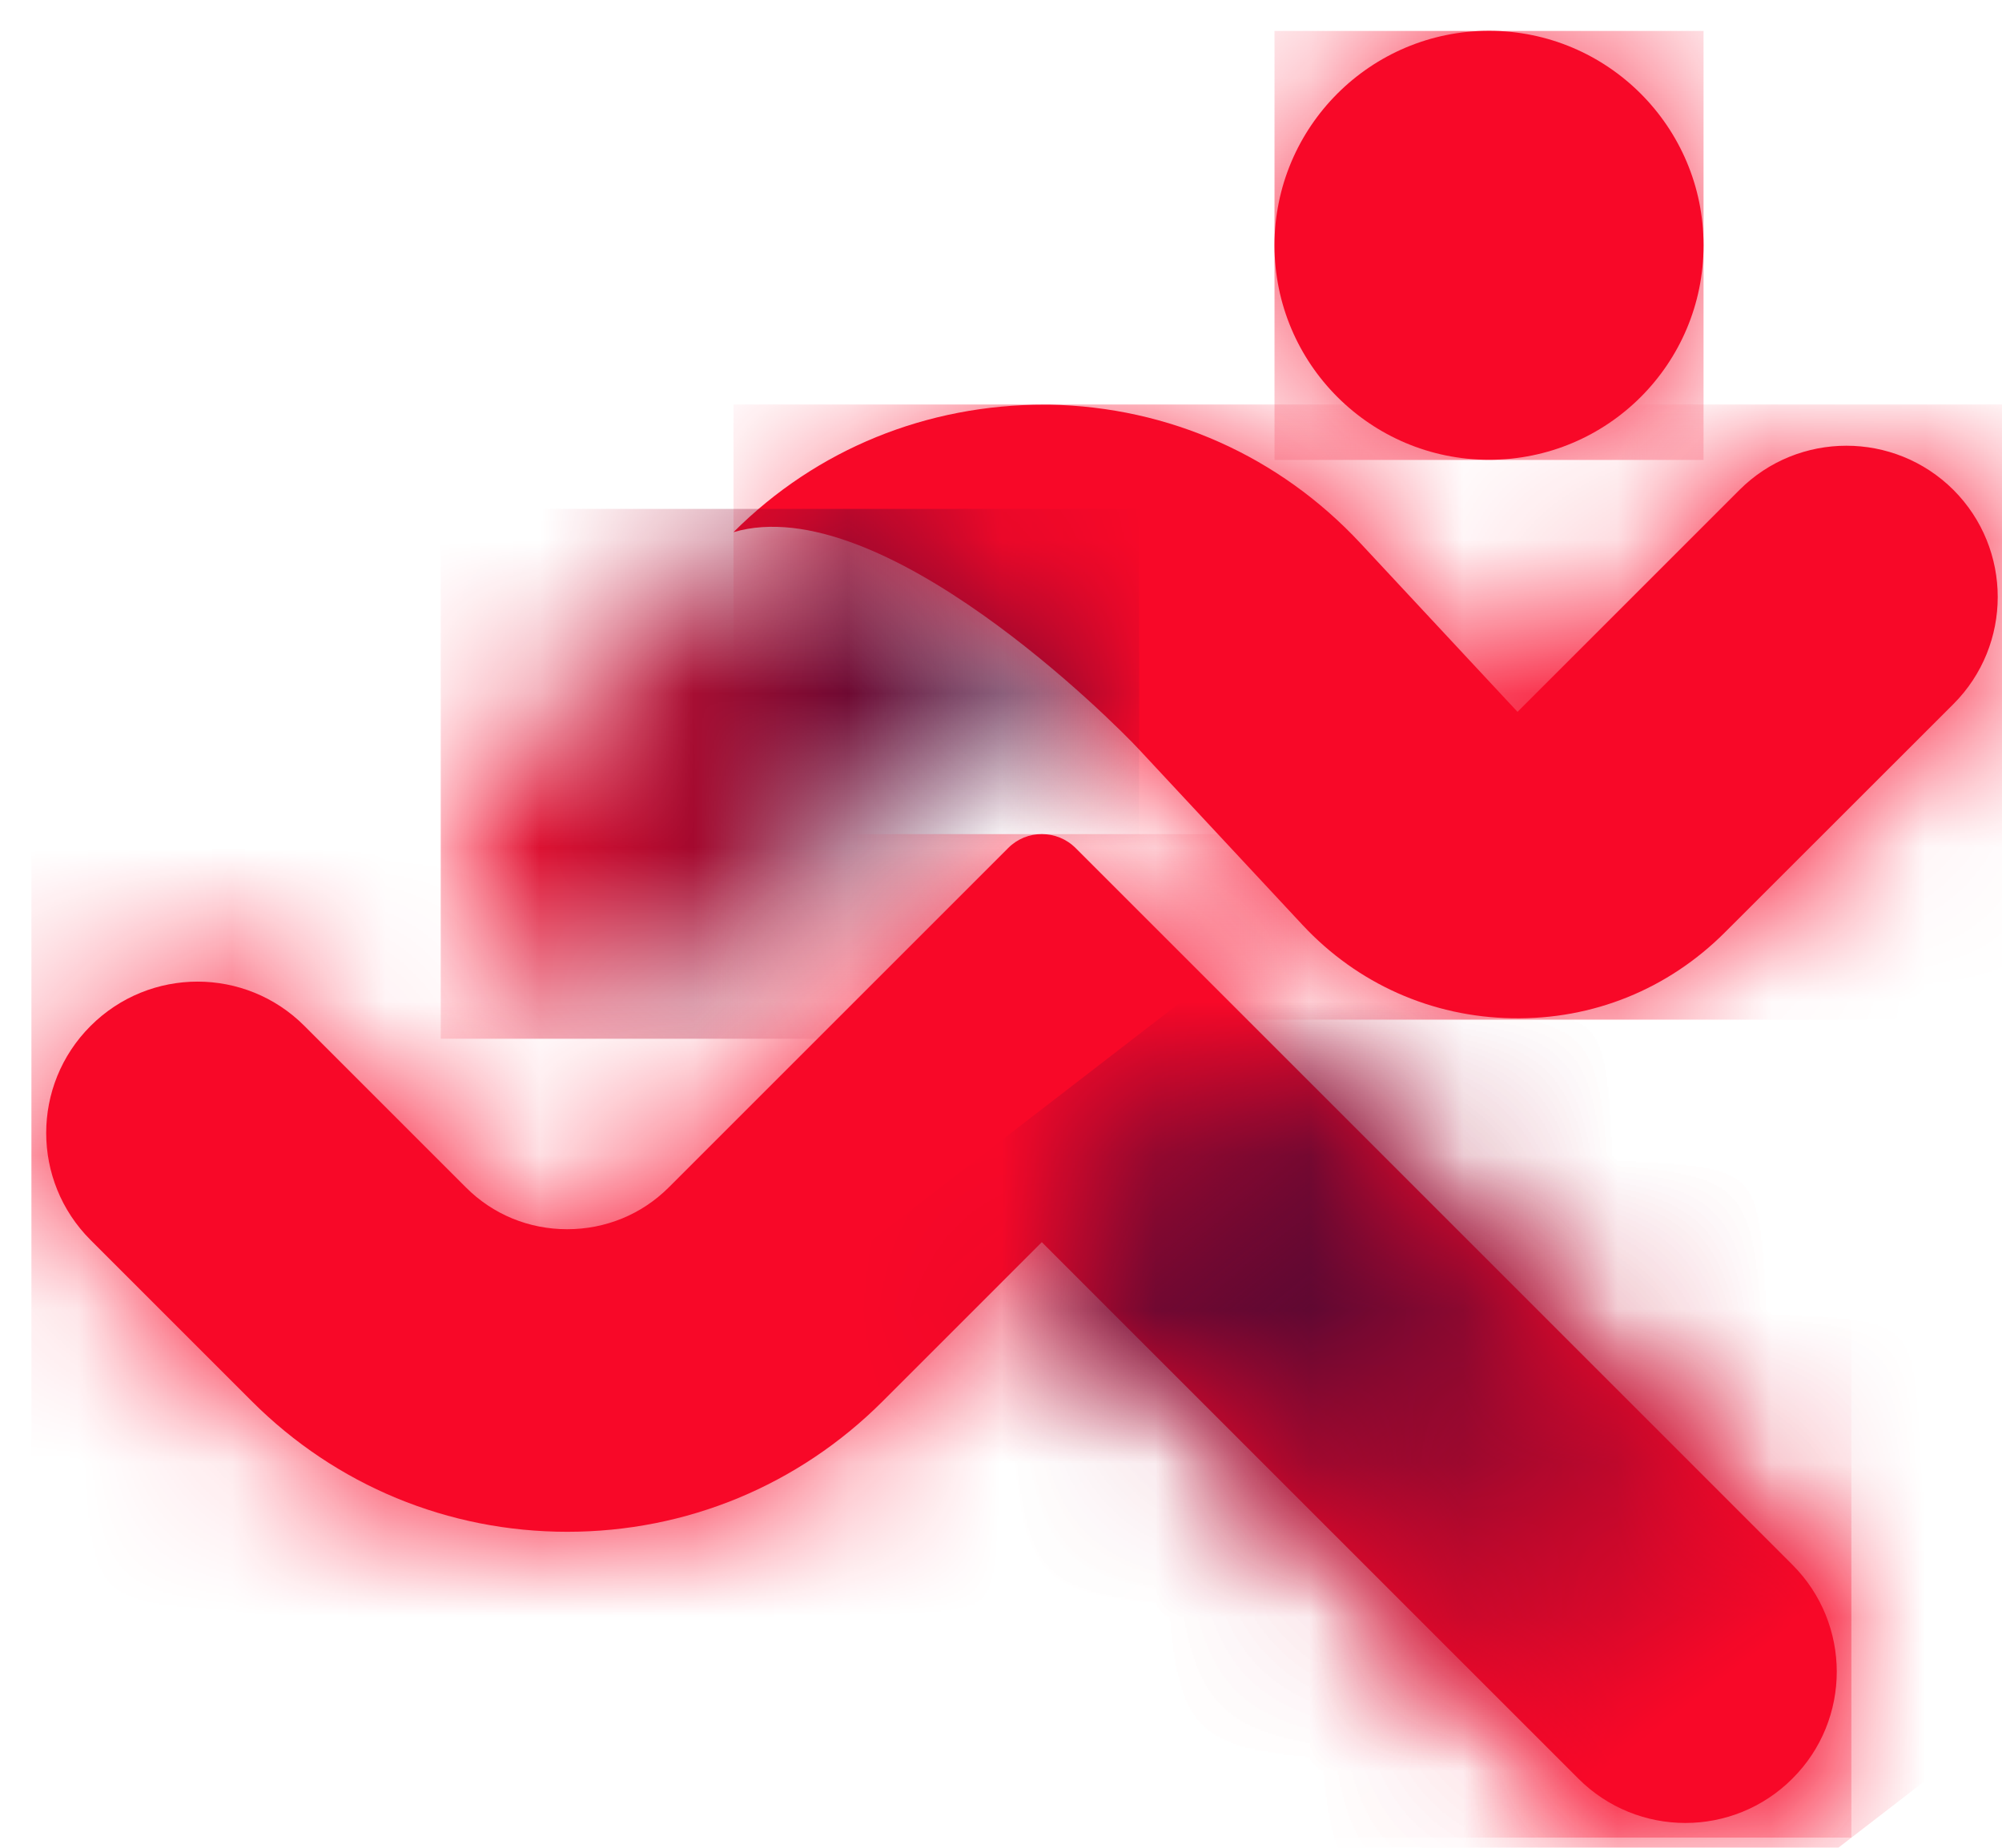
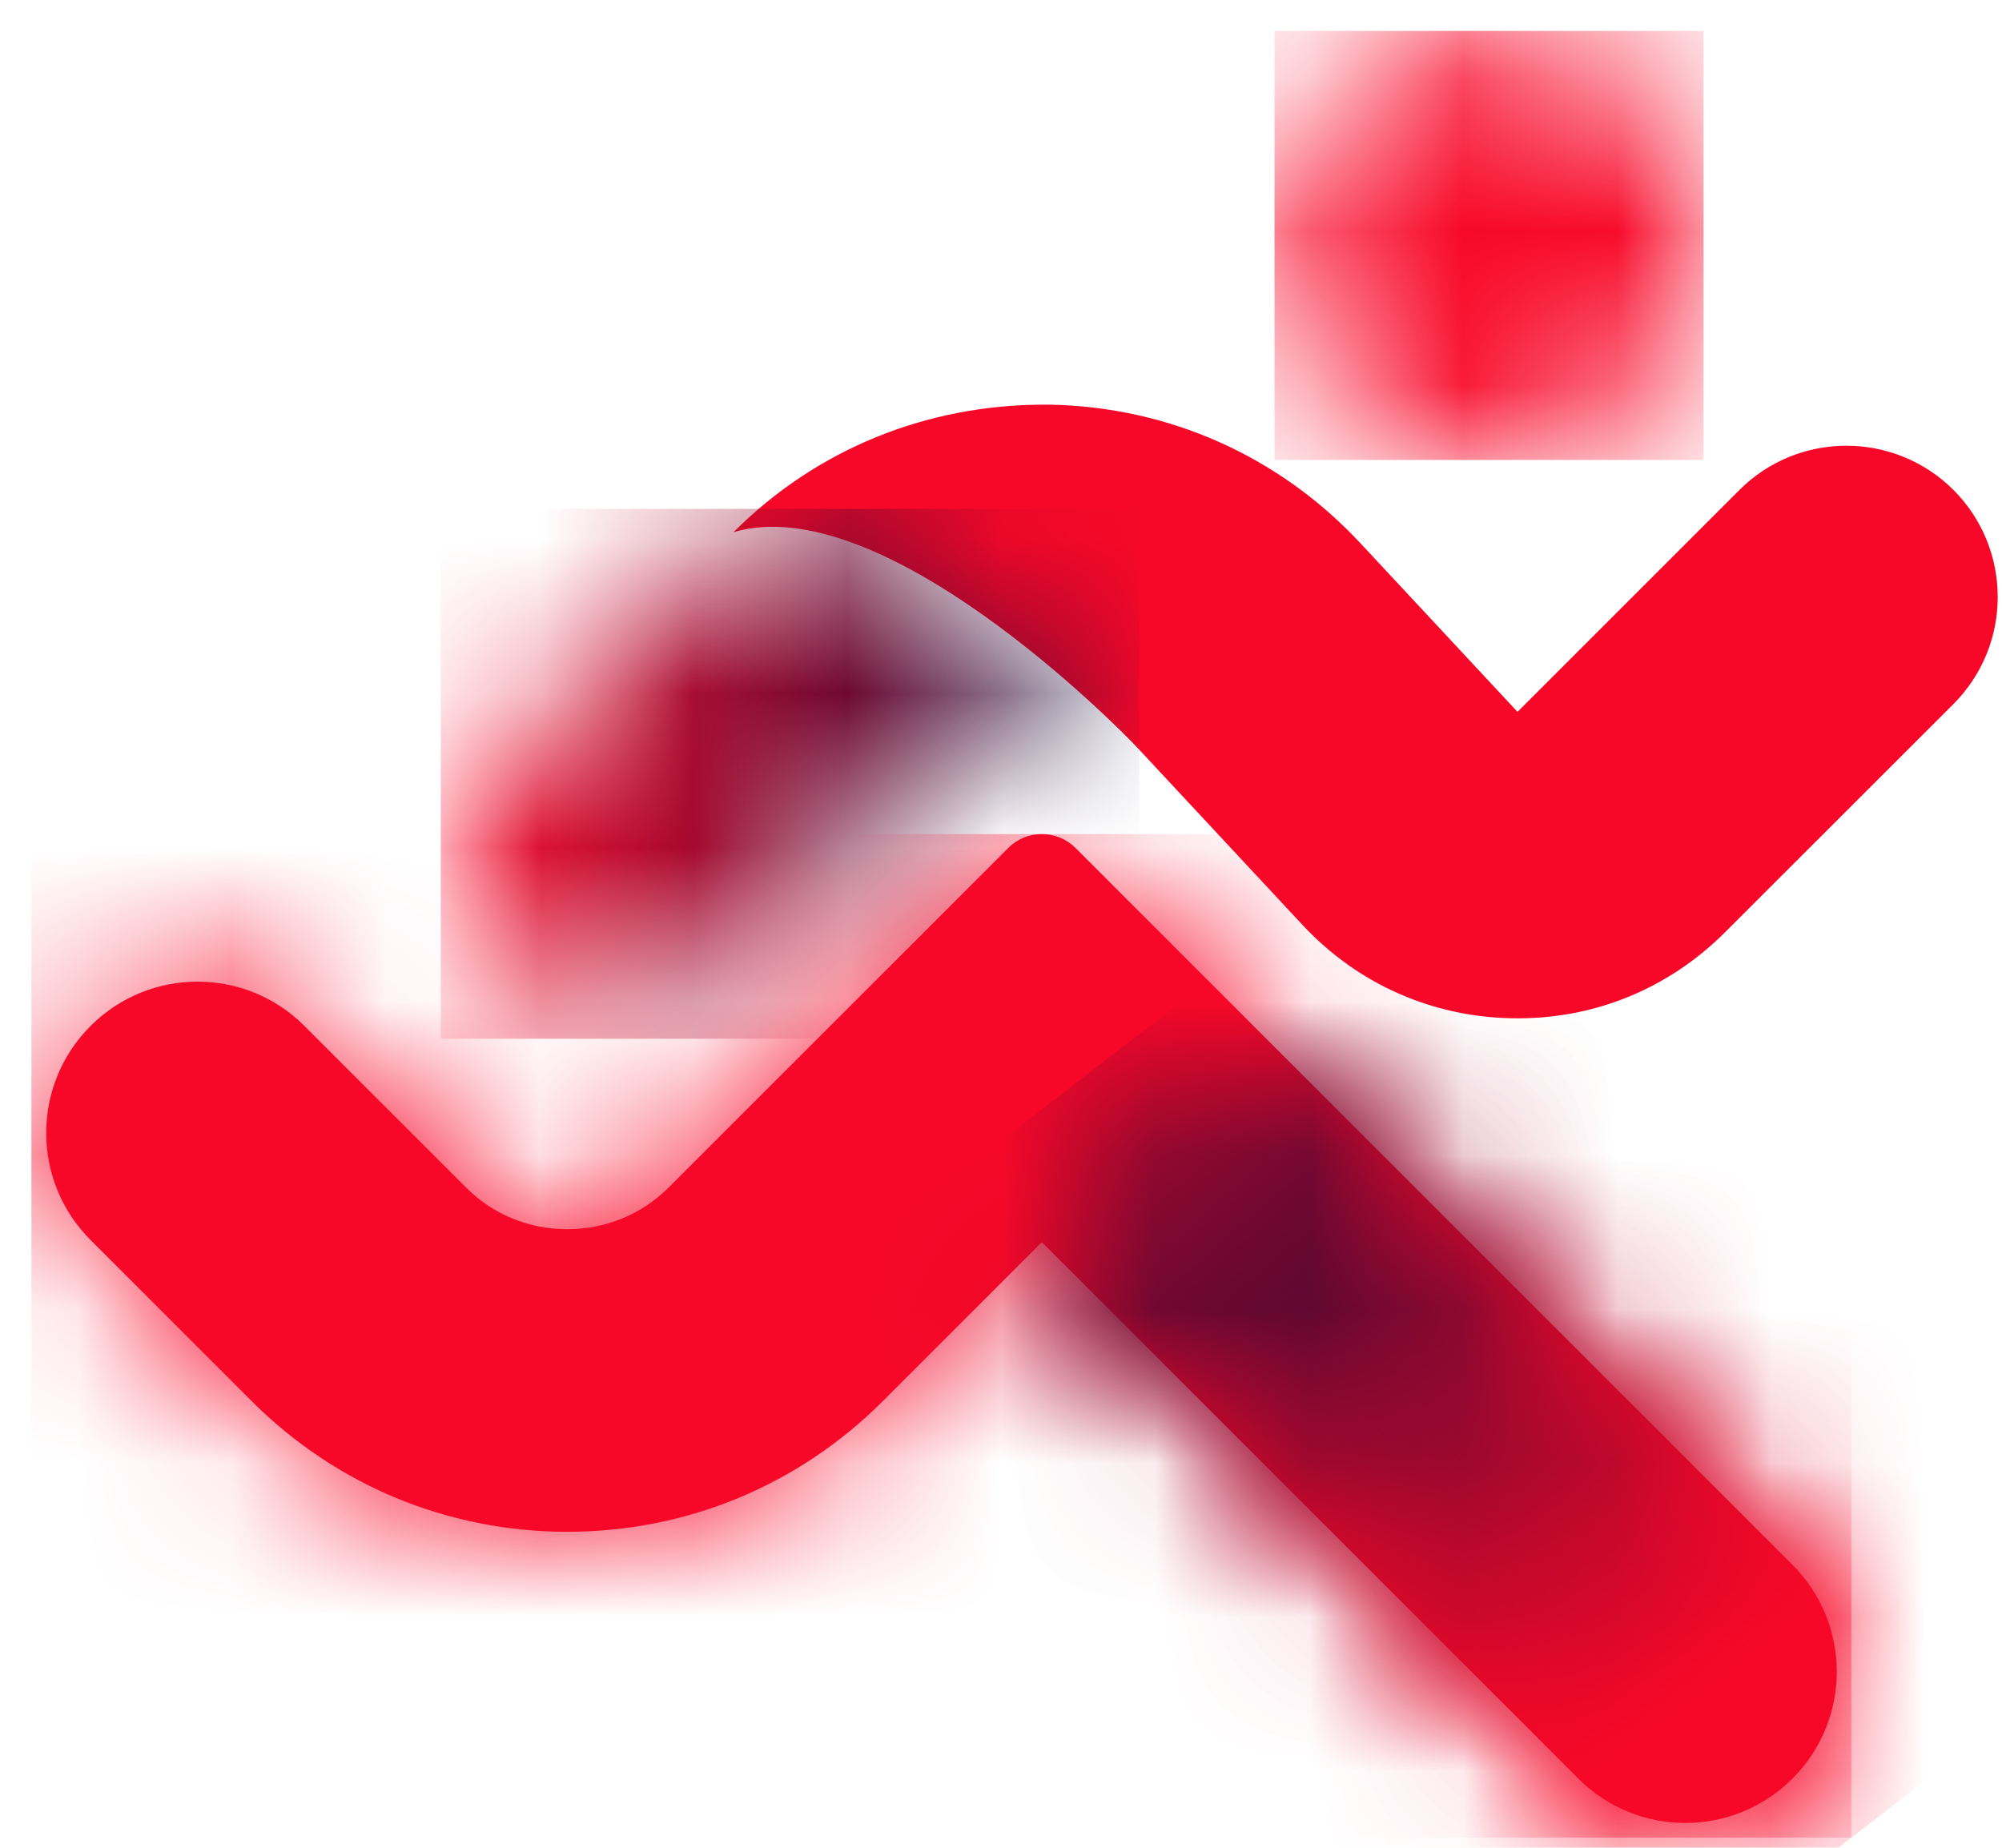
<svg xmlns="http://www.w3.org/2000/svg" width="13" height="12" viewBox="0 0 13 12" fill="none">
  <path d="M4.763 3.456C5.722 3.174 7.236 4.694 7.397 4.868L8.458 6.007C8.814 6.389 9.297 6.604 9.819 6.613C10.344 6.623 10.832 6.424 11.201 6.055L12.685 4.572C13.068 4.188 13.068 3.566 12.685 3.182C12.301 2.799 11.678 2.799 11.295 3.182L9.854 4.623L8.835 3.529C8.307 2.962 7.59 2.642 6.815 2.628C6.804 2.628 6.795 2.628 6.784 2.628C6.02 2.627 5.304 2.915 4.763 3.456Z" fill="#F80828" />
  <mask id="mask0_1243_46" style="mask-type:luminance" maskUnits="userSpaceOnUse" x="4" y="2" width="9" height="5">
-     <path d="M4.763 3.456C5.722 3.174 7.236 4.694 7.397 4.868L8.458 6.007C8.814 6.389 9.297 6.604 9.819 6.613C10.344 6.623 10.832 6.424 11.201 6.055L12.685 4.572C13.068 4.188 13.068 3.566 12.685 3.182C12.301 2.799 11.678 2.799 11.295 3.182L9.854 4.623L8.835 3.529C8.307 2.962 7.59 2.642 6.815 2.628C6.804 2.628 6.795 2.628 6.784 2.628C6.02 2.627 5.304 2.915 4.763 3.456Z" fill="white" />
-   </mask>
+     </mask>
  <g mask="url(#mask0_1243_46)">
    <path d="M13.068 2.627H4.763V6.622H13.068V2.627Z" fill="#F80828" />
  </g>
  <mask id="mask1_1243_46" style="mask-type:luminance" maskUnits="userSpaceOnUse" x="2" y="3" width="6" height="4">
    <path d="M7.397 4.869C7.382 4.852 7.366 4.837 7.351 4.822C7.366 4.837 7.381 4.853 7.397 4.869ZM4.763 3.457L3.246 4.973C2.862 5.357 2.862 5.979 3.246 6.362C3.63 6.746 4.252 6.746 4.636 6.362L6.152 4.846C6.32 4.678 6.538 4.592 6.779 4.593C6.994 4.596 7.194 4.677 7.351 4.822C6.622 4.096 5.739 3.305 5.141 3.305C4.996 3.305 4.868 3.352 4.763 3.457Z" fill="white" />
  </mask>
  <g mask="url(#mask1_1243_46)">
    <path d="M7.397 3.305H2.862V6.746H7.397V3.305Z" fill="url(#paint0_linear_1243_46)" />
  </g>
-   <path d="M8.276 1.593C8.276 2.362 8.9 2.986 9.669 2.986C10.439 2.986 11.062 2.363 11.062 1.593C11.062 0.824 10.438 0.2 9.669 0.2C8.9 0.2 8.276 0.824 8.276 1.593Z" fill="#F80828" />
  <mask id="mask2_1243_46" style="mask-type:luminance" maskUnits="userSpaceOnUse" x="8" y="0" width="4" height="3">
    <path d="M8.276 1.593C8.276 2.362 8.9 2.986 9.669 2.986C10.439 2.986 11.062 2.363 11.062 1.593C11.062 0.824 10.438 0.2 9.669 0.2C8.9 0.2 8.276 0.824 8.276 1.593Z" fill="white" />
  </mask>
  <g mask="url(#mask2_1243_46)">
    <path d="M11.062 0.201H8.276V2.987H11.062V0.201Z" fill="#F80828" />
  </g>
  <path d="M6.547 5.507L4.343 7.711C4.167 7.887 3.932 7.983 3.683 7.983C3.434 7.983 3.2 7.887 3.025 7.711L1.977 6.663C1.594 6.279 0.972 6.279 0.588 6.663C0.204 7.047 0.204 7.669 0.588 8.053L1.635 9.1C2.182 9.647 2.91 9.948 3.684 9.948C4.458 9.948 5.185 9.647 5.732 9.1L6.765 8.067L10.249 11.551C10.633 11.935 11.255 11.935 11.639 11.551C12.023 11.168 12.023 10.546 11.639 10.162L6.985 5.508C6.924 5.447 6.845 5.417 6.766 5.417C6.686 5.416 6.607 5.447 6.547 5.507Z" fill="#F80828" />
  <mask id="mask3_1243_46" style="mask-type:luminance" maskUnits="userSpaceOnUse" x="0" y="5" width="12" height="7">
    <path d="M6.547 5.507L4.343 7.711C4.167 7.887 3.932 7.983 3.683 7.983C3.434 7.983 3.2 7.887 3.025 7.711L1.977 6.663C1.594 6.279 0.972 6.279 0.588 6.663C0.204 7.047 0.204 7.669 0.588 8.053L1.635 9.1C2.182 9.647 2.91 9.948 3.684 9.948C4.458 9.948 5.185 9.647 5.732 9.1L6.765 8.067L10.249 11.551C10.633 11.935 11.255 11.935 11.639 11.551C12.023 11.168 12.023 10.546 11.639 10.162L6.985 5.508C6.924 5.447 6.845 5.417 6.766 5.417C6.686 5.416 6.607 5.447 6.547 5.507Z" fill="white" />
  </mask>
  <g mask="url(#mask3_1243_46)">
    <path d="M12.022 5.417H0.204V11.934H12.022V5.417Z" fill="#F80828" />
  </g>
  <mask id="mask4_1243_46" style="mask-type:luminance" maskUnits="userSpaceOnUse" x="6" y="7" width="6" height="5">
    <path d="M6.765 8.067L10.249 11.551C10.633 11.935 11.255 11.935 11.638 11.551C12.022 11.167 12.022 10.545 11.638 10.162C11.638 10.162 9.494 8.017 8.975 7.498C8.781 7.304 8.553 7.204 8.295 7.204C7.864 7.204 7.348 7.484 6.765 8.067Z" fill="white" />
  </mask>
  <g mask="url(#mask4_1243_46)">
    <path d="M8.727 14.477L4.477 8.969L10.06 4.662L14.31 10.169L8.727 14.477Z" fill="url(#paint1_linear_1243_46)" />
  </g>
  <defs>
    <linearGradient id="paint0_linear_1243_46" x1="2.959" y1="5.026" x2="7.397" y2="5.026" gradientUnits="userSpaceOnUse">
      <stop stop-color="#F80828" />
      <stop offset="1" stop-color="#080838" />
    </linearGradient>
    <linearGradient id="paint1_linear_1243_46" x1="10.71" y1="11.275" x2="7.293" y2="6.846" gradientUnits="userSpaceOnUse">
      <stop stop-color="#F80828" />
      <stop offset="1" stop-color="#080838" />
    </linearGradient>
  </defs>
</svg>